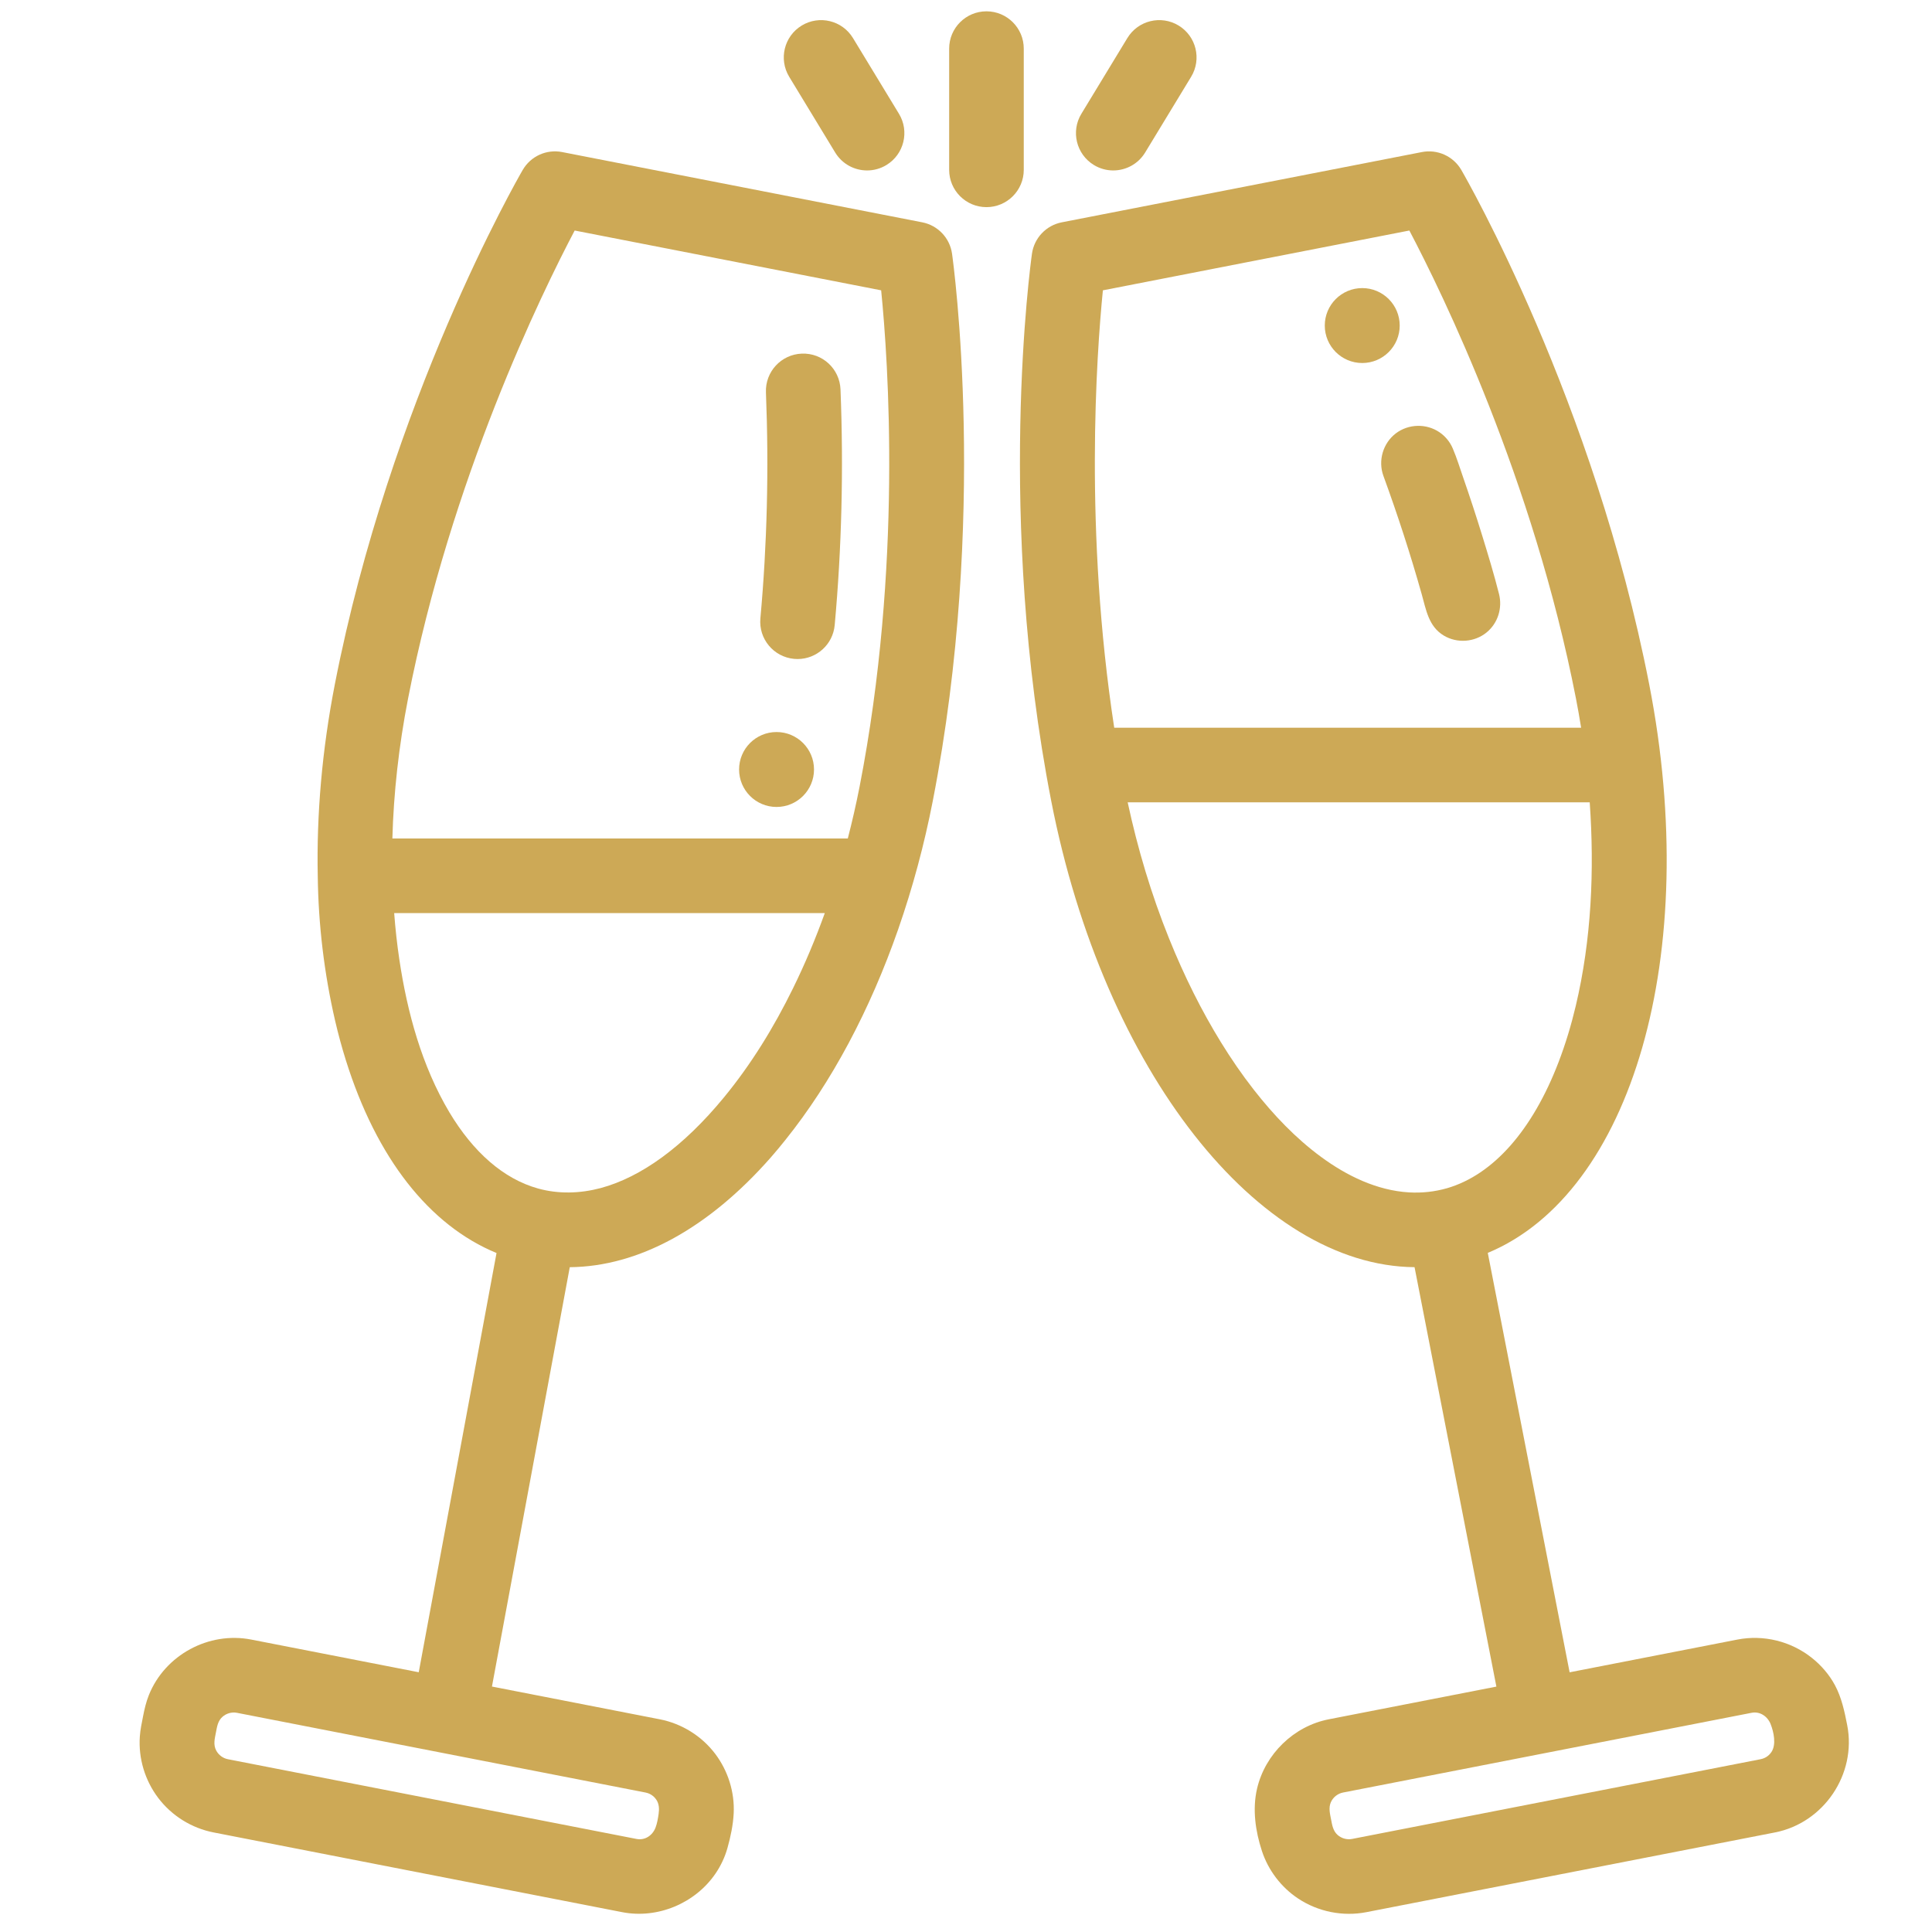
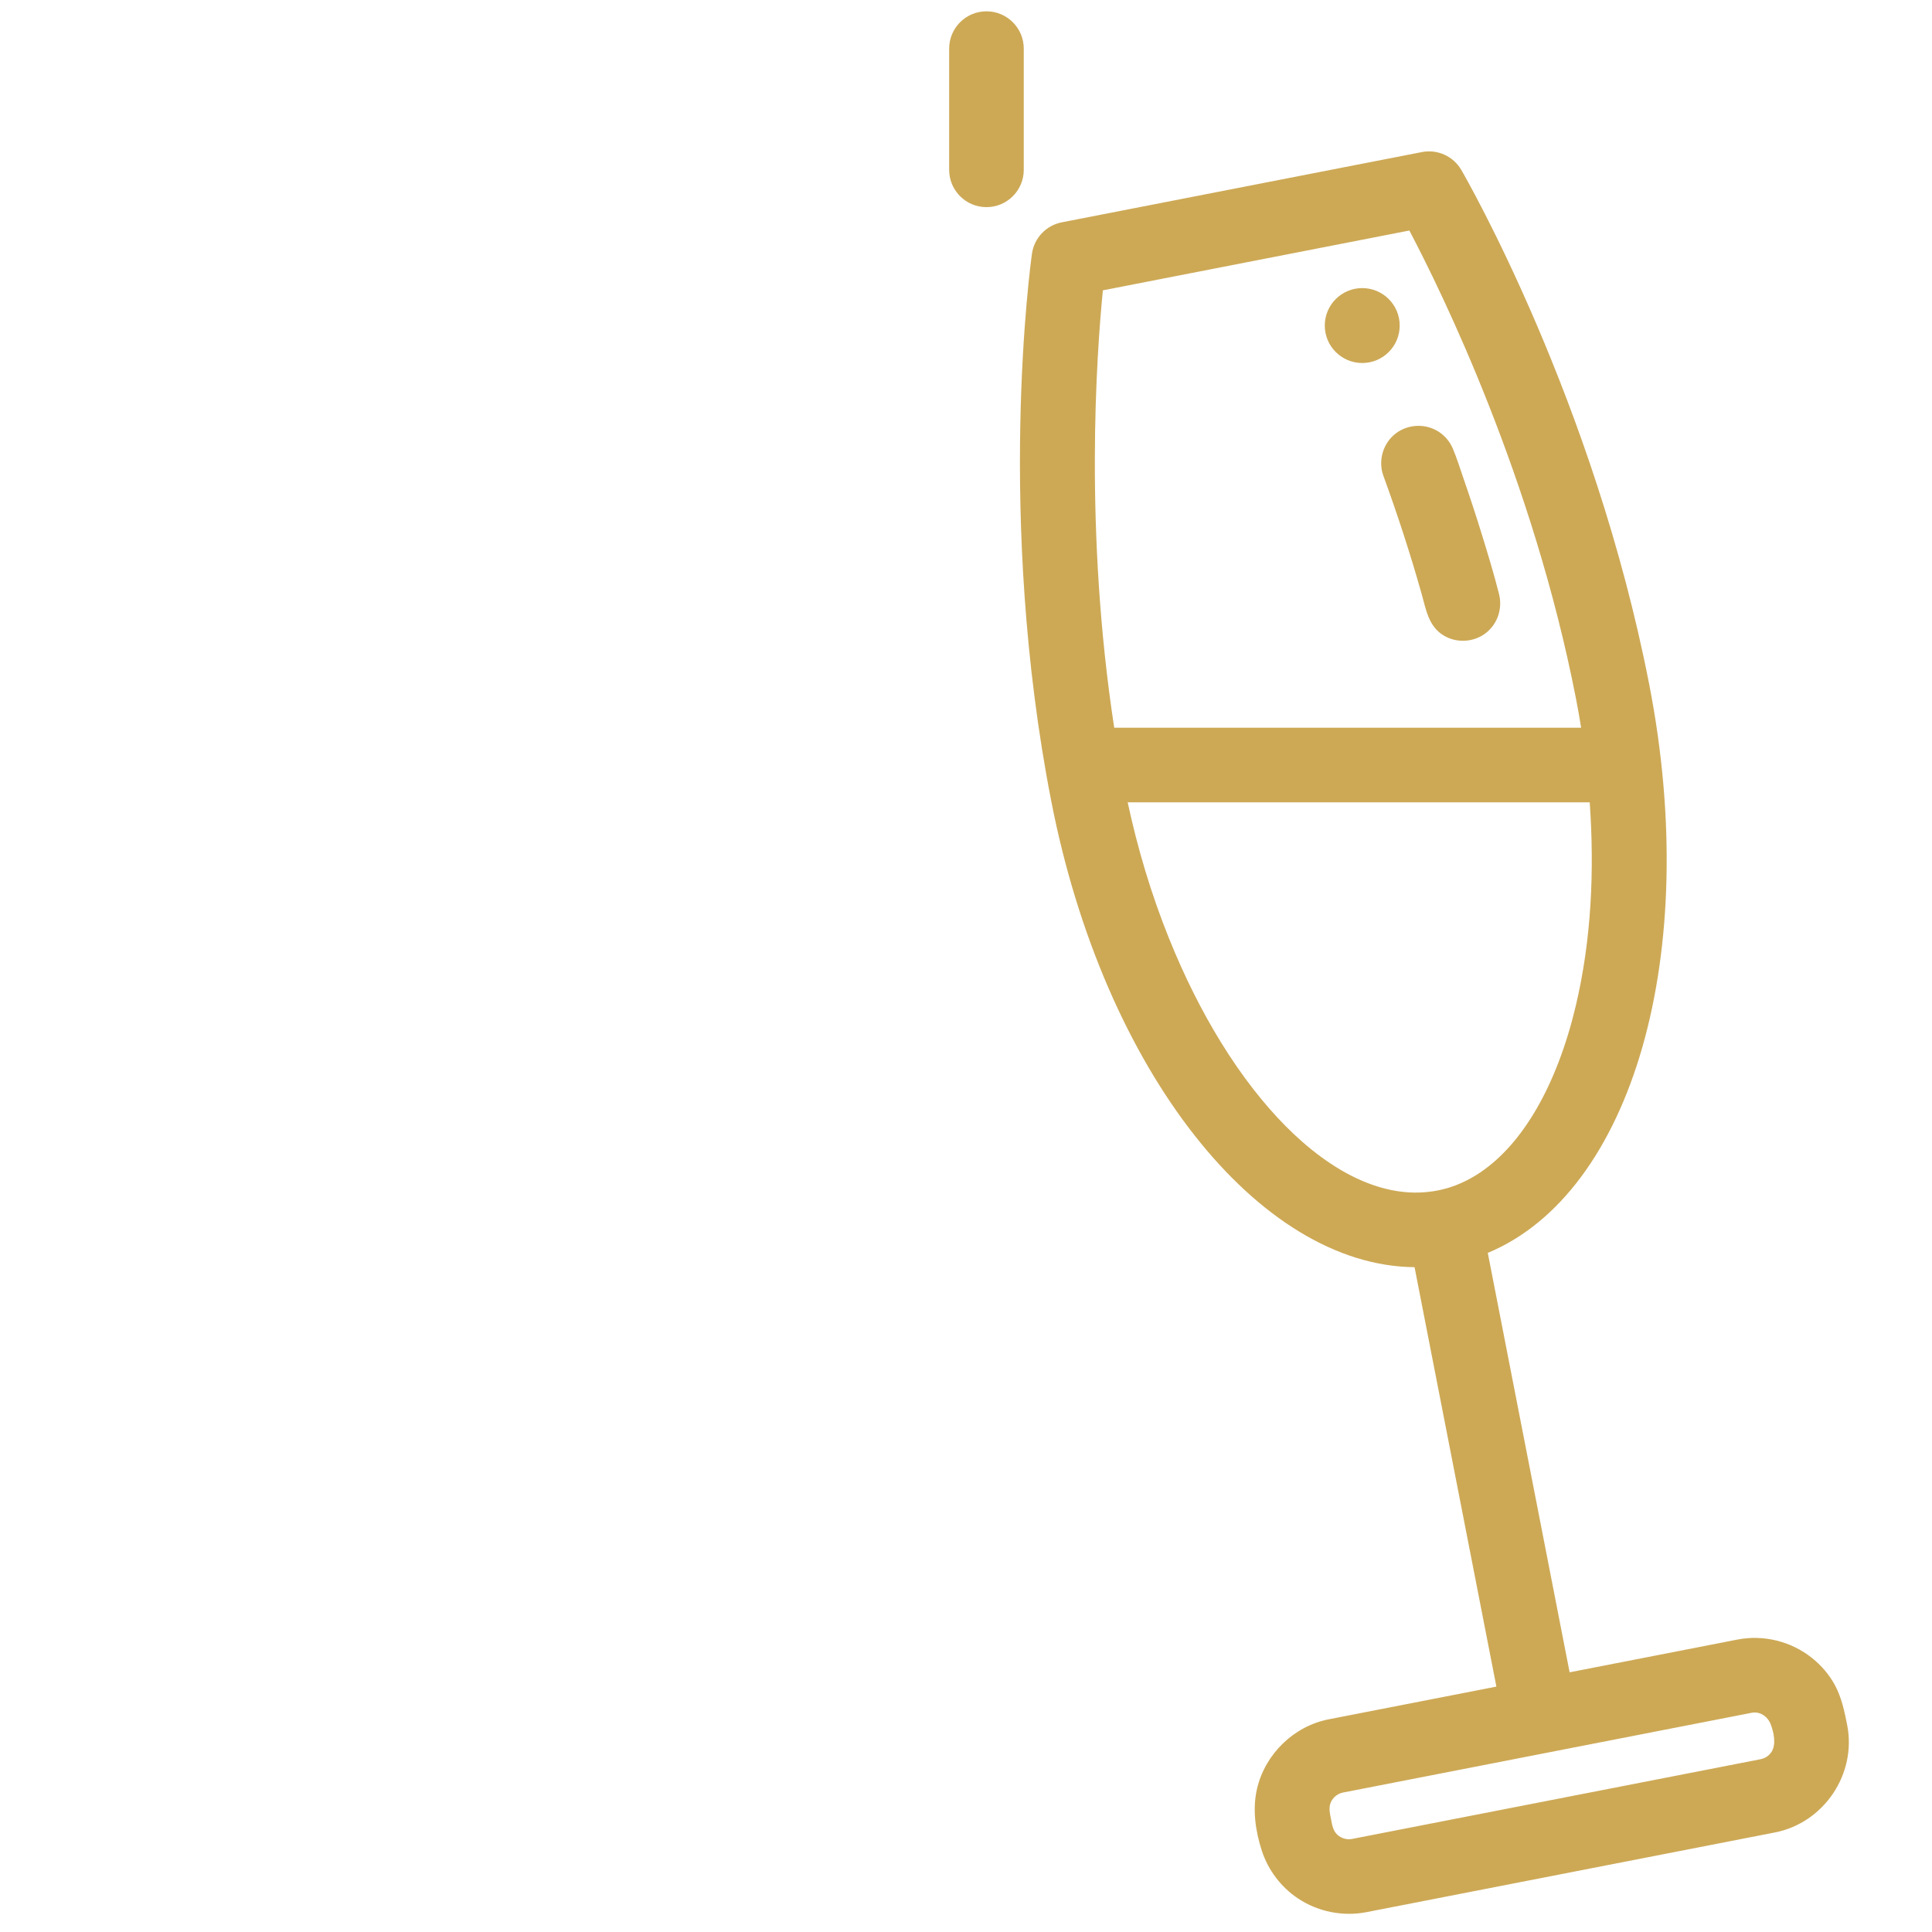
<svg xmlns="http://www.w3.org/2000/svg" version="1.1" id="Capa_1" x="0px" y="0px" width="512px" height="512px" viewBox="0 0 512 512" enable-background="new 0 0 512 512" xml:space="preserve">
-   <path fill="#CDA956" d="M244.41,58.918l-95.442-18.621c-4.143-0.812-8.332,1.1-10.447,4.747  c-1.427,2.462-35.131,61.192-49.787,136.309c-3.381,17.333-4.87,34.539-4.523,50.898c0.162,12.813,1.704,25.71,4.585,38.193  c0.819,3.539,1.773,7.051,2.858,10.517c8.143,25.999,22.129,43.763,39.932,51.103L110.97,443.164l-44.394-8.662  c-11.244-2.193-22.841,4.062-27.119,14.697c-0.723,1.805-1.162,3.67-1.531,5.57c-0.354,1.8-0.743,3.593-0.87,5.428  c-0.404,5.812,1.362,11.632,4.874,16.274c3.582,4.735,8.848,8.005,14.671,9.144l108.29,21.13c9.39,1.831,19.345-2.343,24.73-10.232  c1.408-2.065,2.485-4.354,3.162-6.762c0.831-2.947,1.504-6.14,1.654-9.197c0.277-5.624-1.504-11.274-4.893-15.764  c-3.566-4.72-8.875-8.021-14.683-9.155l-44.486-8.682l20.622-111.133c18.179-0.165,36.693-10.221,53.272-29.084  c1.358-1.539,2.654-3.119,3.935-4.724c12.171-15.183,22.356-34.308,29.834-55.757c3.858-11.086,6.912-22.464,9.159-33.985  c14.659-75.113,5.504-142.206,5.108-145.025C251.719,63.072,248.549,59.726,244.41,58.918z M173.928,476.93  c0.754,1.119,0.804,2.47,0.616,3.766c-0.173,1.192-0.389,2.523-0.827,3.65c-0.8,2.077-2.785,3.432-5.039,2.993l-108.286-21.13  c-1.304-0.254-2.446-1.107-3.077-2.273c-0.862-1.584-0.392-3.23-0.077-4.893c0.284-1.492,0.5-2.966,1.685-4.039  c1.035-0.938,2.493-1.361,3.866-1.092l108.29,21.129C172.655,475.349,173.54,476.356,173.928,476.93z M152.295,61.091l81.221,15.848  c1.881,18.802,5.659,73.213-5.72,131.547c-0.908,4.65-1.962,9.224-3.12,13.721H103.985c0.323-12.017,1.7-24.484,4.154-37.07  C119.502,126.918,143.486,77.824,152.295,61.091z M210.133,261.958c-5.035,10.267-11.067,20.11-18.348,28.945  c-10.617,12.895-21.818,21.049-32.604,23.949c-5.436,1.442-11.147,1.623-16.587,0.115c-9.17-2.554-17.179-9.647-23.495-20.183  c-7.301-12.264-11.174-26.473-13.267-40.498c-0.612-4.081-1.058-8.193-1.37-12.309H218.58  C216.126,248.783,213.329,255.469,210.133,261.958z" />
-   <path fill="#CDA956" d="M210.456,174.609c0.308,0.027,0.611,0.042,0.912,0.042c5.054,0,9.366-3.858,9.836-8.99  c1.854-20.333,2.373-41.347,1.539-62.458c-0.219-5.458-4.77-9.708-10.271-9.489c-5.458,0.215-9.705,4.812-9.49,10.271  c0.804,20.252,0.308,40.397-1.473,59.88C201.012,169.305,205.02,174.113,210.456,174.609z" />
  <path fill="#CDA956" d="M489.528,457.182c-0.704-3.62-1.48-7.282-3.235-10.563c-1.5-2.812-3.646-5.293-6.139-7.273  c-5.531-4.4-12.798-6.197-19.745-4.839l-44.443,8.67l-21.688-111.152c38.112-15.84,56.769-78.971,42.778-150.671  c-14.655-75.117-48.363-133.847-49.787-136.309c-2.115-3.646-6.312-5.555-10.447-4.747l-95.446,18.621  c-4.135,0.808-7.309,4.154-7.896,8.328c-0.396,2.819-9.547,69.912,5.108,145.025c13.99,71.701,55.014,123.188,96.284,123.542  l21.688,111.152l-44.44,8.67c-9.255,1.805-16.852,9.217-18.99,18.383c-1.266,5.443-0.427,11.271,1.296,16.521  c1.678,5.112,5.097,9.602,9.574,12.578c5.274,3.509,11.871,4.84,18.091,3.628l108.29-21.13  C483.338,483.084,492.063,470.16,489.528,457.182z M292.277,76.939l81.218-15.848c8.813,16.741,32.796,65.831,44.155,124.046  c0.504,2.581,0.954,5.154,1.365,7.72H295.281C287.303,140.736,290.573,94.068,292.277,76.939z M469.441,464.32  c-0.385,0.573-1.266,1.577-2.847,1.885l-108.286,21.134c-1.365,0.266-2.835-0.154-3.862-1.089c-1.173-1.058-1.411-2.581-1.692-4.055  c-0.292-1.508-0.715-3.104-0.065-4.581c0.577-1.312,1.813-2.3,3.22-2.573l108.286-21.133c2.224-0.436,4.235,0.957,5.039,2.992  C470.06,458.985,470.787,462.32,469.441,464.32z M373.387,315.995c-8.528-0.512-16.506-4.416-23.295-9.409  c-6.79-4.992-12.648-11.178-17.829-17.802c-3.14-4.016-6.024-8.228-8.697-12.567c-5.082-8.239-9.736-17.514-13.782-27.58  c-4.697-11.648-8.298-23.734-10.937-36.008h122.445c1.262,17.991,0.47,36.393-3.708,53.987c-1.192,5.02-2.681,9.975-4.523,14.794  c-6.939,18.141-17.356,29.903-29.534,33.466C380.241,315.826,376.807,316.195,373.387,315.995z" />
  <path fill="#CDA956" d="M271.309,12.886c0-5.458-4.427-9.886-9.886-9.886c-5.462,0-9.886,4.427-9.886,9.886v32.123  c0,5.458,4.424,9.886,9.886,9.886c5.459,0,9.886-4.427,9.886-9.886V12.886z" />
-   <path fill="#CDA956" d="M221.33,40.412c1.862,3.066,5.12,4.758,8.463,4.758c1.746,0,3.52-0.465,5.12-1.438  c4.666-2.835,6.155-8.917,3.32-13.583l-12.186-20.064c-2.835-4.662-8.913-6.151-13.583-3.316c-4.666,2.835-6.151,8.917-3.316,13.583  L221.33,40.412z" />
-   <path fill="#CDA956" d="M289.896,43.732c1.601,0.973,3.374,1.438,5.12,1.438c3.343,0,6.601-1.692,8.463-4.758l12.182-20.06  c2.835-4.666,1.351-10.748-3.315-13.583c-4.67-2.835-10.748-1.35-13.583,3.316L286.58,30.149  C283.741,34.815,285.23,40.897,289.896,43.732z" />
  <path fill="#CDA956" d="M366.616,126.107c3.763,10.309,7.163,20.756,10.14,31.319c1.178,4.177,1.823,8.574,5.851,10.998  c3.543,2.127,8.179,1.792,11.371-0.835c2.996-2.462,4.22-6.458,3.273-10.193c-1.296-5.128-2.835-10.209-4.393-15.268  c-1.608-5.235-3.316-10.443-5.112-15.617c-0.889-2.562-1.692-5.204-2.762-7.697c-0.728-1.704-1.939-3.181-3.462-4.231  c-3.481-2.4-8.236-2.296-11.609,0.262C366.505,117.44,365.144,122.083,366.616,126.107z" />
-   <path fill="#CDA956" d="M215.722,203.924c0,5.481-4.447,9.928-9.928,9.928c-5.485,0-9.928-4.447-9.928-9.928  c0-5.485,4.443-9.928,9.928-9.928C211.275,193.996,215.722,198.438,215.722,203.924z" />
  <path fill="#CDA956" d="M370.937,86.275c0,5.481-4.447,9.928-9.929,9.928s-9.928-4.447-9.928-9.928c0-5.485,4.446-9.928,9.928-9.928  S370.937,80.79,370.937,86.275z" />
</svg>